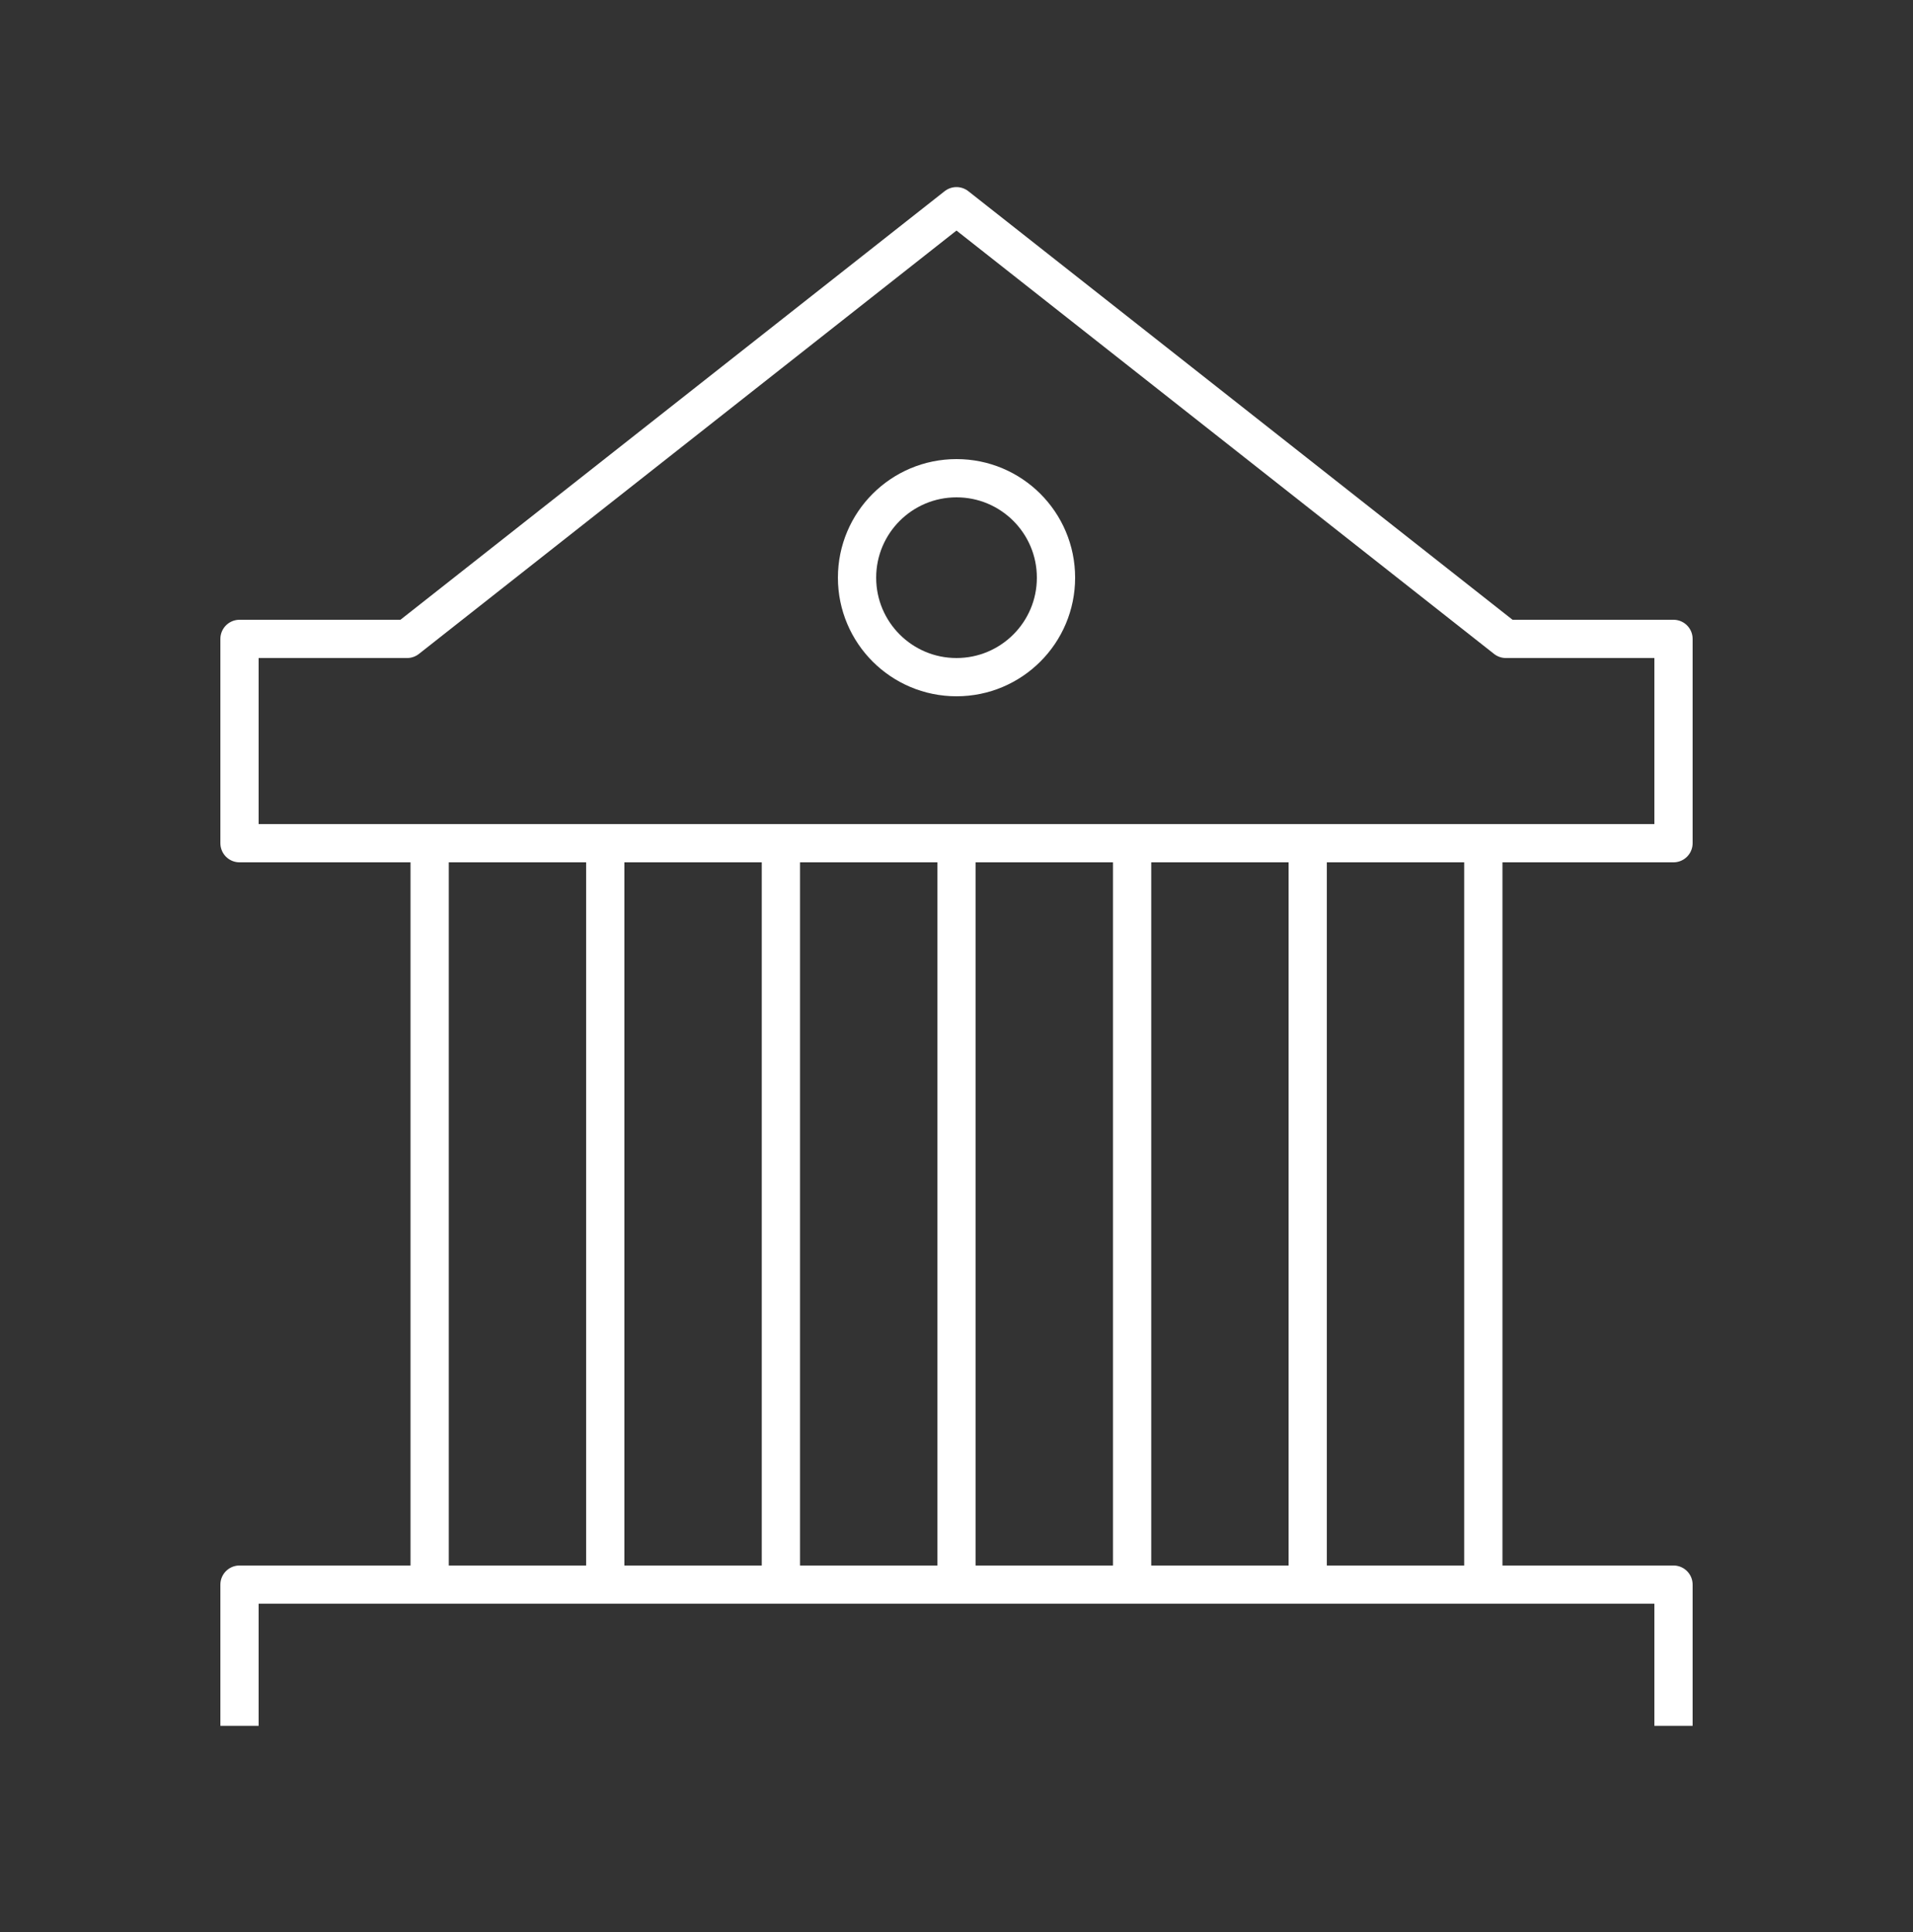
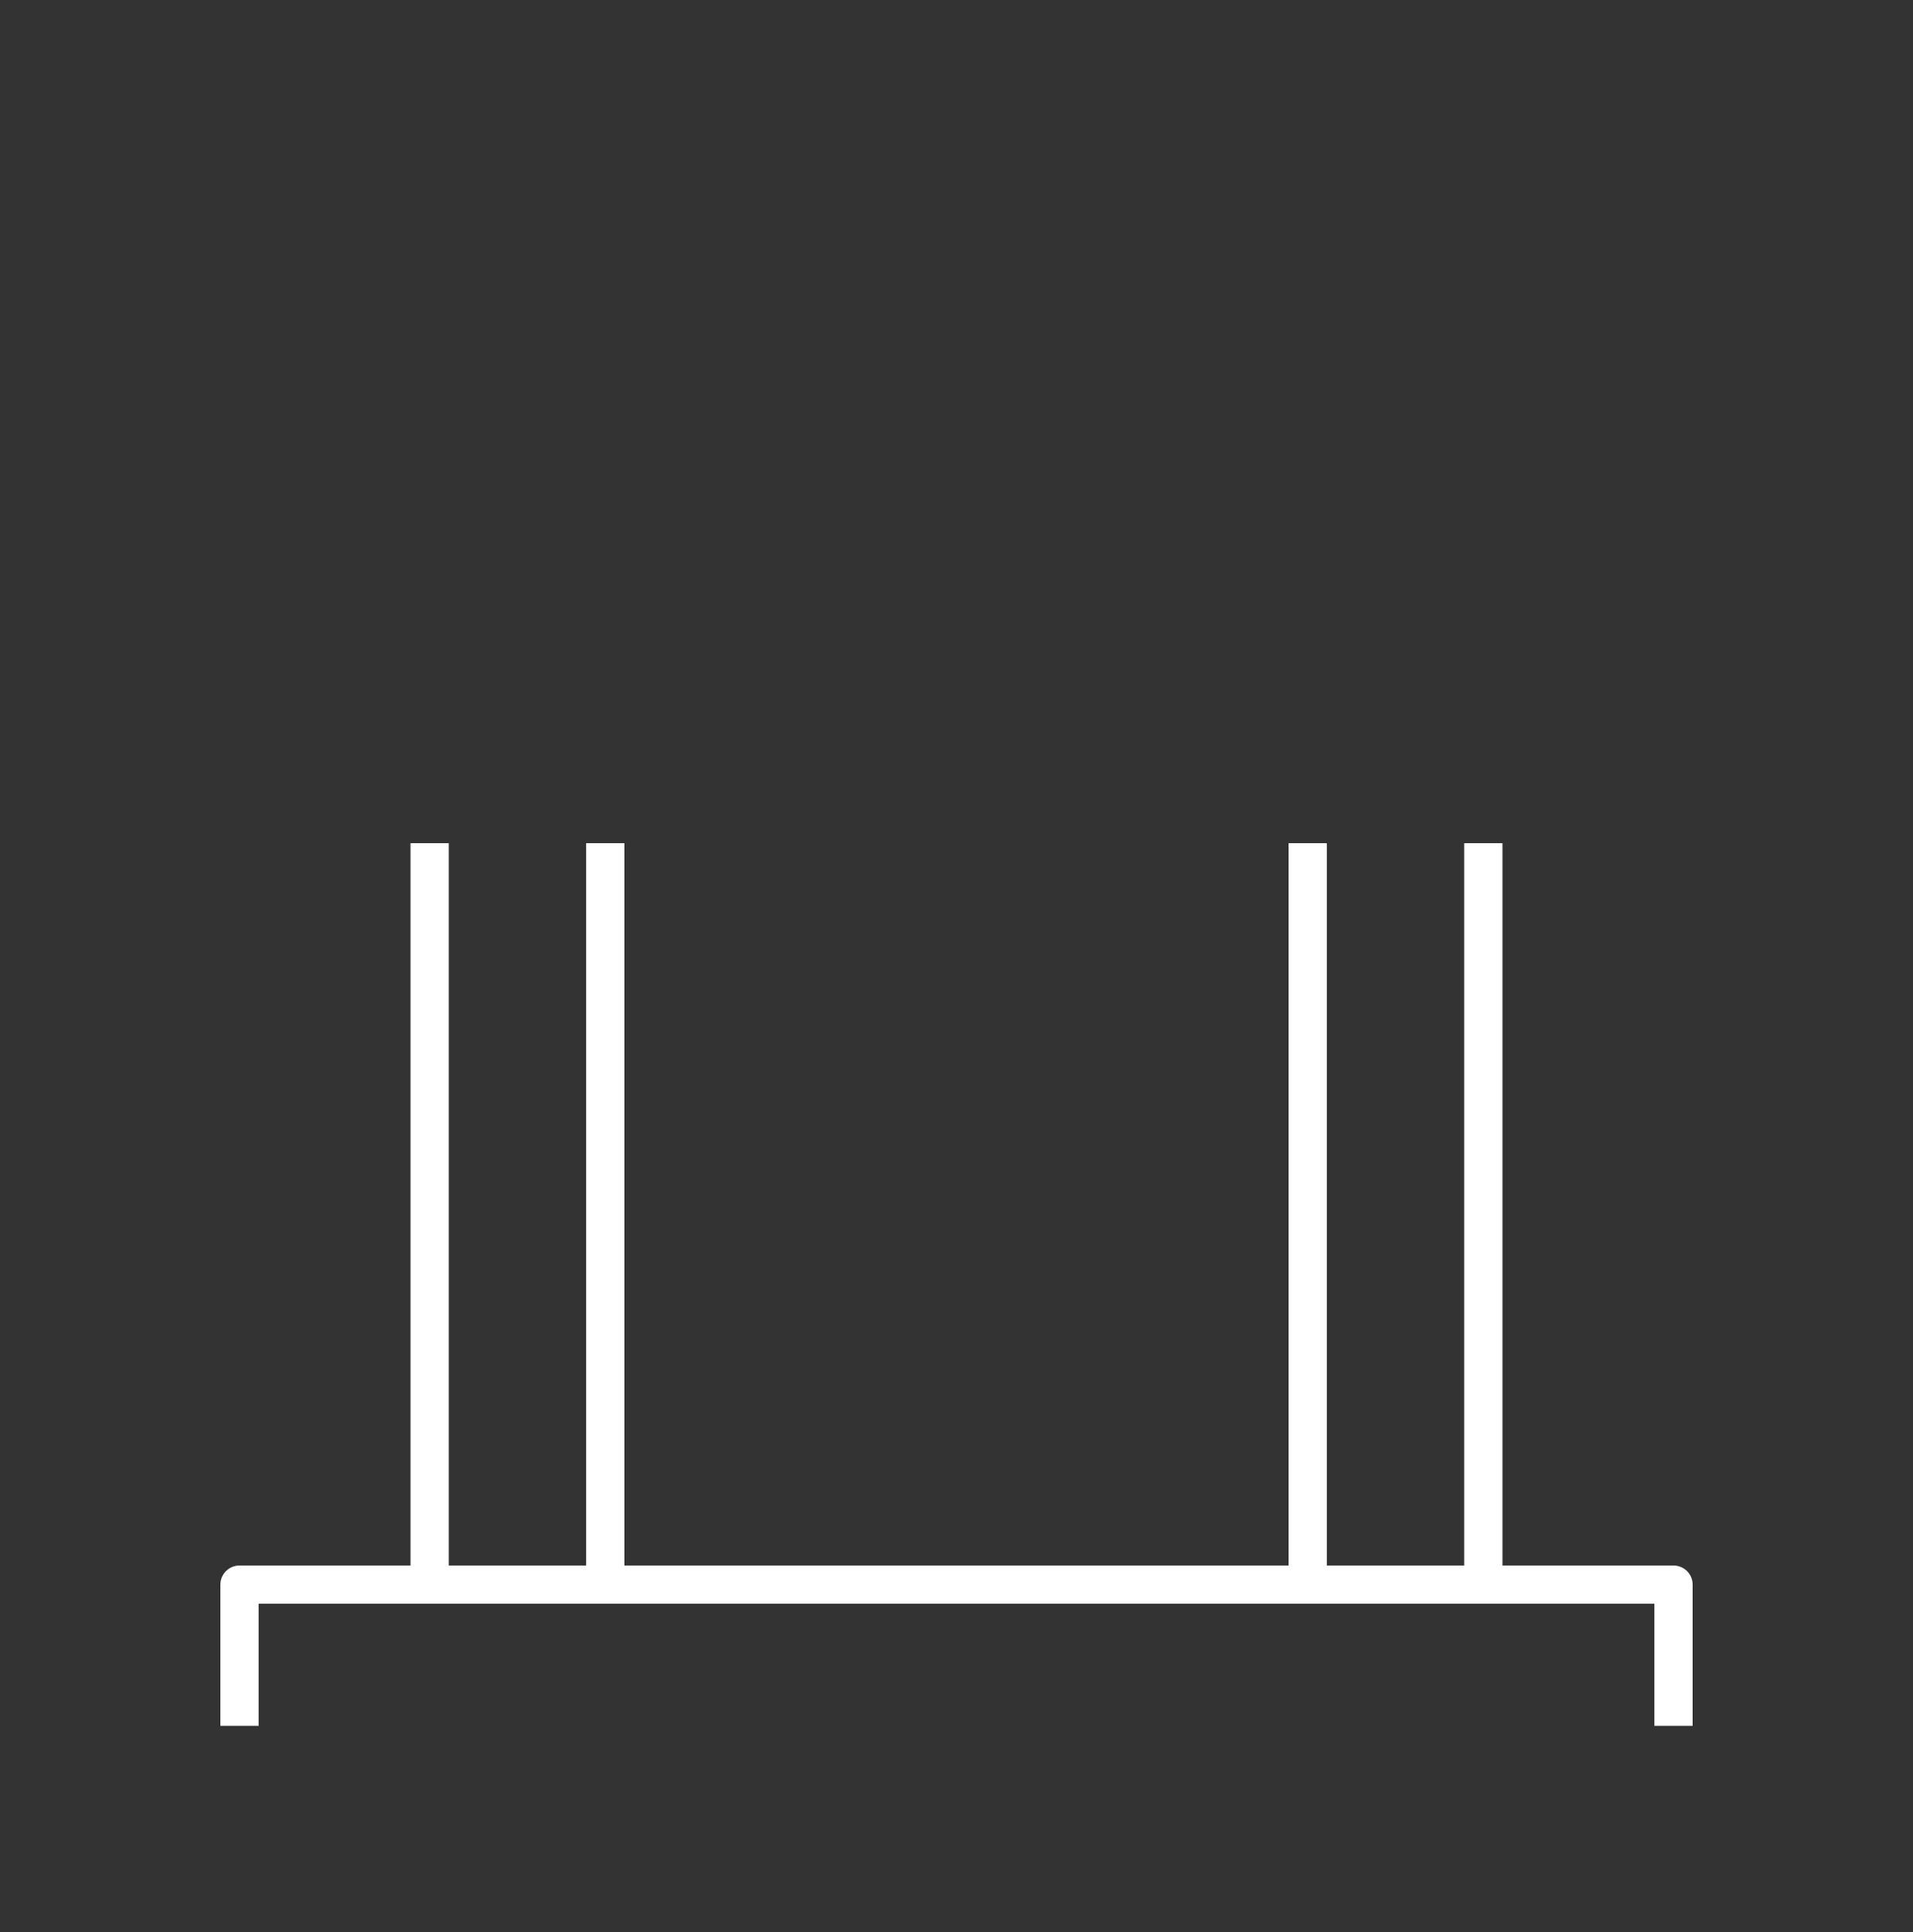
<svg xmlns="http://www.w3.org/2000/svg" width="100" height="101" viewBox="0 0 100 101" fill="none">
  <rect x="0" y="0" width="100" height="101" fill="#333333" stroke="none" />
  <path d="M31.639 44.08V82.84" stroke="white" stroke-width="2" stroke-linejoin="round" />
  <path d="M22.459 82.84V44.08" stroke="white" stroke-width="2" stroke-linejoin="round" />
-   <path d="M50 44.08V82.84" stroke="white" stroke-width="2" stroke-linejoin="round" />
-   <path d="M40.82 82.84V44.08" stroke="white" stroke-width="2" stroke-linejoin="round" />
  <path d="M68.359 44.08V82.84" stroke="white" stroke-width="2" stroke-linejoin="round" />
  <path d="M77.539 44.08V82.84" stroke="white" stroke-width="2" stroke-linejoin="round" />
-   <path d="M59.18 82.84V44.08" stroke="white" stroke-width="2" stroke-linejoin="round" />
-   <path d="M87.48 44.08V33.4H78.719L49.999 10.78L21.279 33.4H12.52V44.08H87.48Z" stroke="white" stroke-width="2" stroke-linejoin="round" />
  <path d="M87.48 90.22V82.84H12.52V90.22" stroke="white" stroke-width="2" stroke-linejoin="round" />
-   <path d="M50.001 35.4C52.873 35.4 55.201 33.072 55.201 30.2C55.201 27.328 52.873 25 50.001 25C47.129 25 44.801 27.328 44.801 30.2C44.801 33.072 47.129 35.4 50.001 35.4Z" stroke="white" stroke-width="2" stroke-linejoin="round" />
</svg>